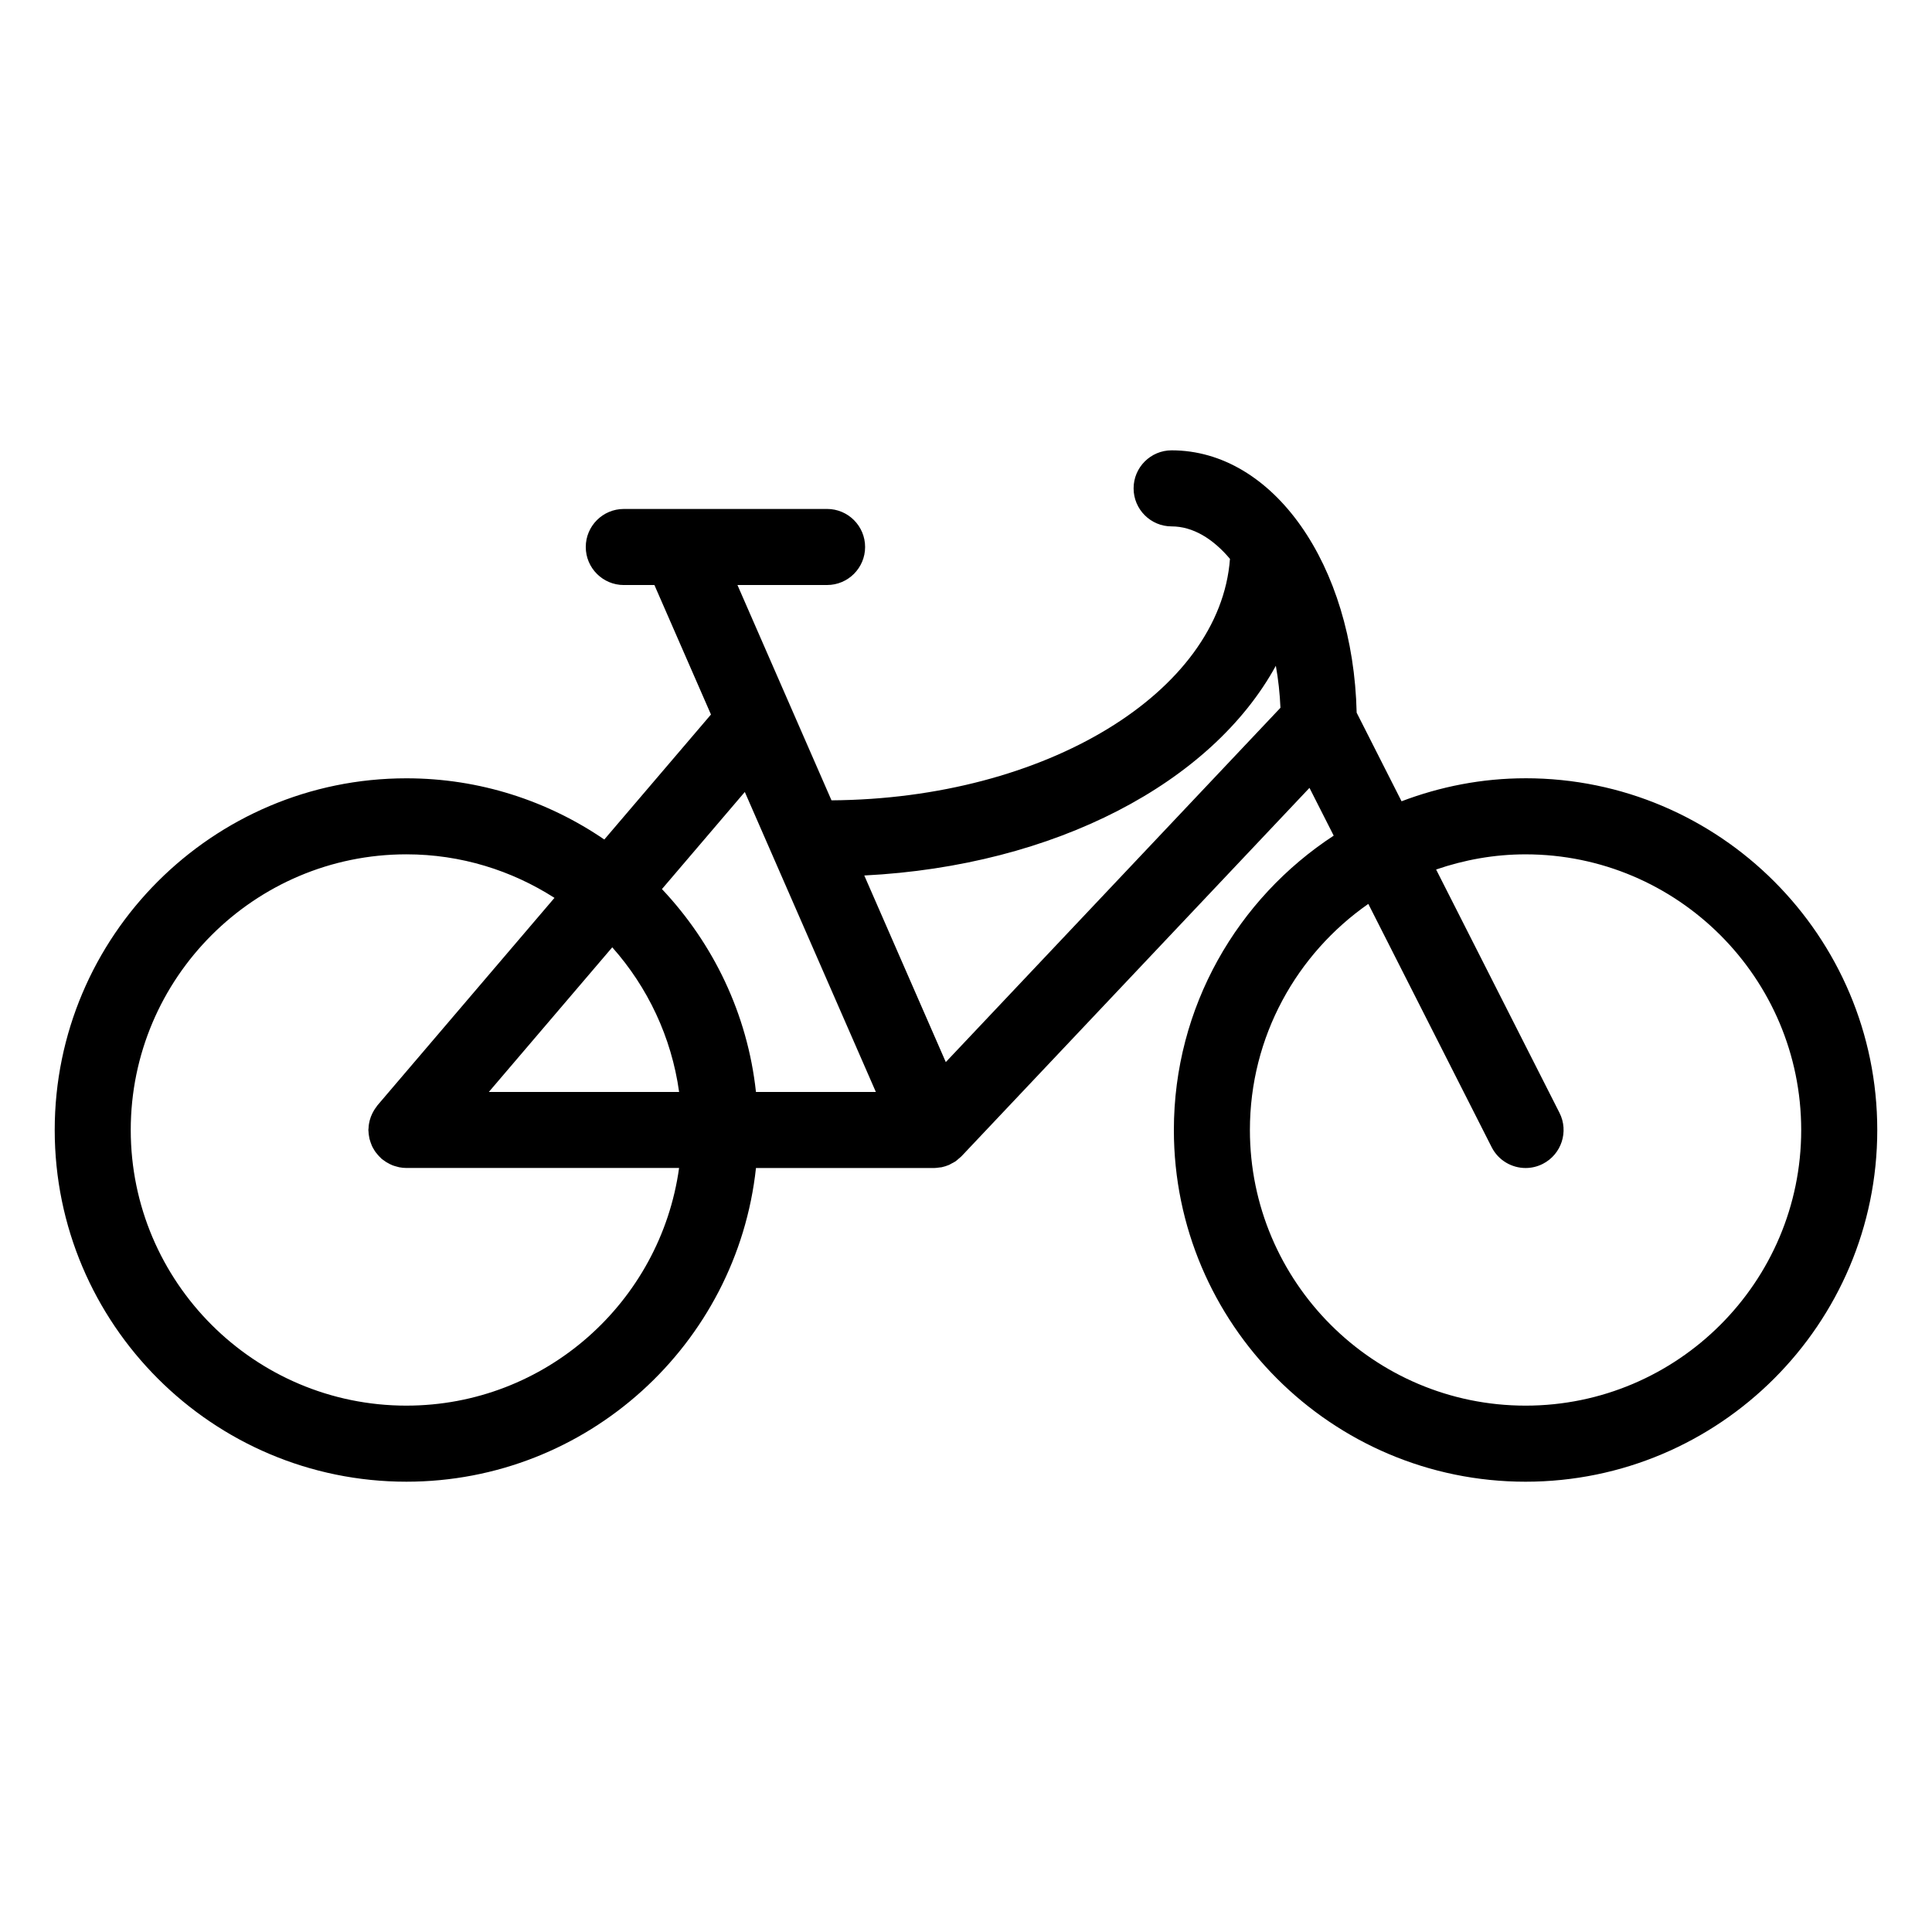
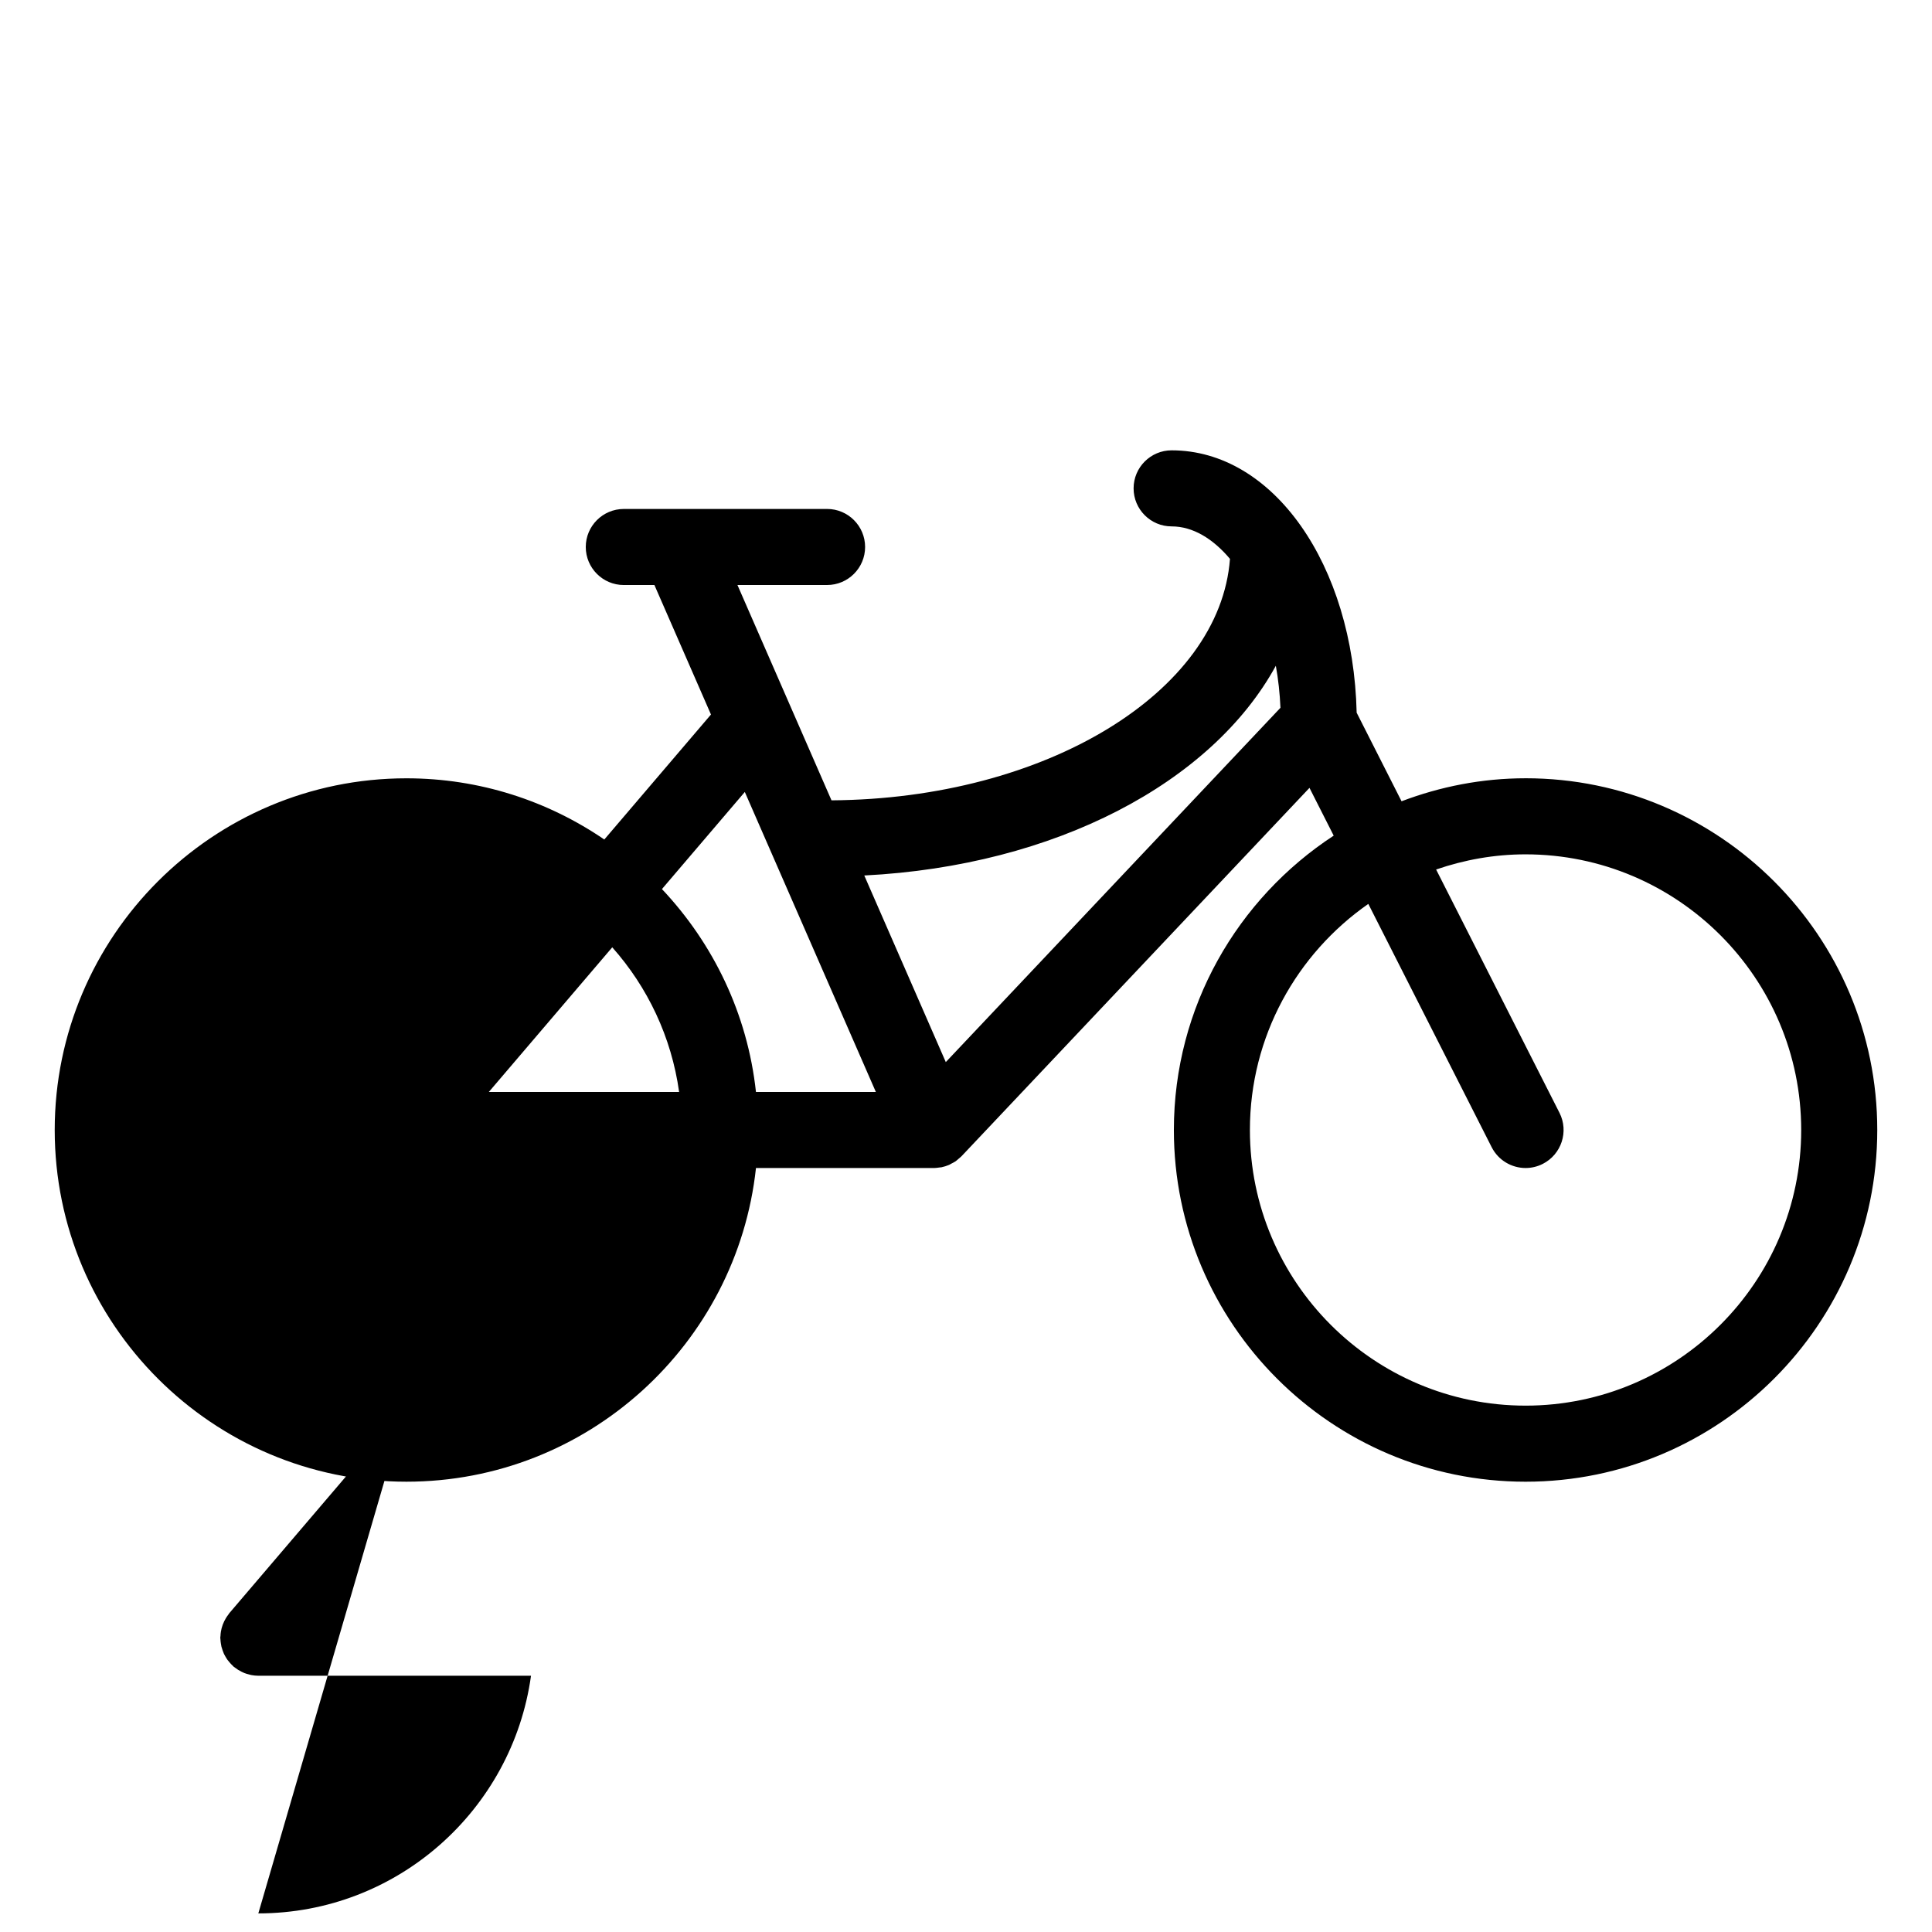
<svg xmlns="http://www.w3.org/2000/svg" fill="#000000" width="800px" height="800px" version="1.1" viewBox="144 144 512 512">
-   <path d="m548.29 350.25c-11.582 0-22.625 2.215-32.863 6.098l-11.898-23.477c-0.906-39.18-22.086-69.527-49.035-69.527-5.562 0-10.078 4.516-10.078 10.078s4.516 10.078 10.078 10.078c5.594 0 10.926 3.219 15.461 8.605-2.625 35.332-48.812 63.605-105.6 63.992l-24.922-57.062h23.75c5.562 0 10.078-4.516 10.078-10.078s-4.516-10.078-10.078-10.078h-39.25-0.035l-14.586 0.004c-5.562 0-10.078 4.516-10.078 10.078s4.516 10.078 10.078 10.078h8.113l14.988 34.316-28.266 33.125c-14.953-10.219-33.008-16.219-52.445-16.219-51.395 0-93.203 41.812-93.203 93.203 0 51.395 41.812 93.203 93.203 93.203 47.988 0 87.594-36.457 92.637-83.129h47.141c0.012 0 0.02 0.004 0.035 0.004 0.48 0 0.957-0.082 1.441-0.145 0.188-0.031 0.379-0.02 0.559-0.059 0.051-0.012 0.102-0.031 0.145-0.039 0.574-0.121 1.129-0.301 1.664-0.52 0.055-0.02 0.105-0.039 0.16-0.066 0 0 0.004 0 0.012-0.004 0.016-0.004 0.035-0.012 0.051-0.016 0.211-0.098 0.387-0.227 0.59-0.328 0.352-0.188 0.719-0.352 1.047-0.578 0.031-0.02 0.059-0.039 0.09-0.059 0.266-0.188 0.5-0.418 0.742-0.625 0.23-0.203 0.48-0.383 0.695-0.598 0.047-0.051 0.102-0.09 0.141-0.137l92.172-97.574 6.418 12.66c-25.469 16.656-42.355 45.375-42.355 78.012 0 51.395 41.812 93.203 93.203 93.203 51.395 0 93.203-41.812 93.203-93.203 0.008-51.406-41.805-93.219-93.199-93.219zm-66.18-29.82c0.648 3.586 1.055 7.324 1.223 11.141l-88.688 93.895-21.602-49.453c50.629-2.559 92.125-24.605 109.07-55.582zm-106 112.95h-31.773c-2.238-20.715-11.336-39.371-24.914-53.766l21.961-25.734zm-69.855-38.332c9.352 10.523 15.688 23.734 17.719 38.336h-50.43zm-54.555 121.46c-40.281 0-73.051-32.773-73.051-73.051 0-40.281 32.773-73.051 73.051-73.051 14.449 0 27.895 4.273 39.242 11.539l-46.91 54.977c-0.117 0.137-0.191 0.293-0.301 0.434-0.215 0.289-0.43 0.578-0.613 0.891-0.168 0.273-0.312 0.539-0.449 0.82-0.145 0.301-0.281 0.605-0.398 0.922-0.117 0.316-0.211 0.629-0.297 0.945-0.082 0.309-0.145 0.609-0.195 0.926-0.059 0.359-0.09 0.715-0.105 1.074-0.012 0.176-0.055 0.344-0.055 0.523 0 0.125 0.035 0.25 0.039 0.379 0.012 0.359 0.055 0.715 0.105 1.066 0.047 0.312 0.09 0.613 0.16 0.91 0.082 0.328 0.188 0.645 0.301 0.961 0.105 0.301 0.207 0.594 0.336 0.883 0.137 0.309 0.309 0.59 0.473 0.875 0.16 0.277 0.324 0.551 0.516 0.812 0.188 0.258 0.398 0.5 0.613 0.742 0.227 0.262 0.465 0.52 0.719 0.75 0.102 0.09 0.172 0.191 0.273 0.281 0.16 0.137 0.336 0.23 0.504 0.359 0.227 0.168 0.449 0.332 0.691 0.488 0.309 0.191 0.629 0.359 0.945 0.52 0.23 0.109 0.465 0.23 0.711 0.328 0.379 0.145 0.762 0.258 1.148 0.352 0.215 0.059 0.422 0.133 0.645 0.172 0.625 0.117 1.254 0.191 1.891 0.191h72.277c-4.922 35.523-35.414 62.98-72.266 62.98zm296.59 0c-40.281 0-73.051-32.773-73.051-73.051 0-24.793 12.438-46.703 31.379-59.914l32.688 64.469c1.777 3.5 5.32 5.523 8.996 5.523 1.531 0 3.082-0.348 4.543-1.09 4.961-2.519 6.949-8.578 4.434-13.543l-32.691-64.473c7.445-2.562 15.395-4.019 23.699-4.019 40.281 0 73.051 32.77 73.051 73.051 0.004 40.285-32.766 73.047-73.047 73.047z" />
+   <path d="m548.29 350.25c-11.582 0-22.625 2.215-32.863 6.098l-11.898-23.477c-0.906-39.18-22.086-69.527-49.035-69.527-5.562 0-10.078 4.516-10.078 10.078s4.516 10.078 10.078 10.078c5.594 0 10.926 3.219 15.461 8.605-2.625 35.332-48.812 63.605-105.6 63.992l-24.922-57.062h23.75c5.562 0 10.078-4.516 10.078-10.078s-4.516-10.078-10.078-10.078h-39.25-0.035l-14.586 0.004c-5.562 0-10.078 4.516-10.078 10.078s4.516 10.078 10.078 10.078h8.113l14.988 34.316-28.266 33.125c-14.953-10.219-33.008-16.219-52.445-16.219-51.395 0-93.203 41.812-93.203 93.203 0 51.395 41.812 93.203 93.203 93.203 47.988 0 87.594-36.457 92.637-83.129h47.141c0.012 0 0.02 0.004 0.035 0.004 0.48 0 0.957-0.082 1.441-0.145 0.188-0.031 0.379-0.02 0.559-0.059 0.051-0.012 0.102-0.031 0.145-0.039 0.574-0.121 1.129-0.301 1.664-0.52 0.055-0.02 0.105-0.039 0.16-0.066 0 0 0.004 0 0.012-0.004 0.016-0.004 0.035-0.012 0.051-0.016 0.211-0.098 0.387-0.227 0.59-0.328 0.352-0.188 0.719-0.352 1.047-0.578 0.031-0.02 0.059-0.039 0.09-0.059 0.266-0.188 0.5-0.418 0.742-0.625 0.23-0.203 0.48-0.383 0.695-0.598 0.047-0.051 0.102-0.09 0.141-0.137l92.172-97.574 6.418 12.66c-25.469 16.656-42.355 45.375-42.355 78.012 0 51.395 41.812 93.203 93.203 93.203 51.395 0 93.203-41.812 93.203-93.203 0.008-51.406-41.805-93.219-93.199-93.219zm-66.18-29.82c0.648 3.586 1.055 7.324 1.223 11.141l-88.688 93.895-21.602-49.453c50.629-2.559 92.125-24.605 109.07-55.582zm-106 112.95h-31.773c-2.238-20.715-11.336-39.371-24.914-53.766l21.961-25.734zm-69.855-38.332c9.352 10.523 15.688 23.734 17.719 38.336h-50.43zm-54.555 121.46l-46.91 54.977c-0.117 0.137-0.191 0.293-0.301 0.434-0.215 0.289-0.43 0.578-0.613 0.891-0.168 0.273-0.312 0.539-0.449 0.82-0.145 0.301-0.281 0.605-0.398 0.922-0.117 0.316-0.211 0.629-0.297 0.945-0.082 0.309-0.145 0.609-0.195 0.926-0.059 0.359-0.09 0.715-0.105 1.074-0.012 0.176-0.055 0.344-0.055 0.523 0 0.125 0.035 0.25 0.039 0.379 0.012 0.359 0.055 0.715 0.105 1.066 0.047 0.312 0.09 0.613 0.16 0.91 0.082 0.328 0.188 0.645 0.301 0.961 0.105 0.301 0.207 0.594 0.336 0.883 0.137 0.309 0.309 0.59 0.473 0.875 0.16 0.277 0.324 0.551 0.516 0.812 0.188 0.258 0.398 0.5 0.613 0.742 0.227 0.262 0.465 0.52 0.719 0.75 0.102 0.09 0.172 0.191 0.273 0.281 0.16 0.137 0.336 0.23 0.504 0.359 0.227 0.168 0.449 0.332 0.691 0.488 0.309 0.191 0.629 0.359 0.945 0.52 0.23 0.109 0.465 0.23 0.711 0.328 0.379 0.145 0.762 0.258 1.148 0.352 0.215 0.059 0.422 0.133 0.645 0.172 0.625 0.117 1.254 0.191 1.891 0.191h72.277c-4.922 35.523-35.414 62.98-72.266 62.98zm296.59 0c-40.281 0-73.051-32.773-73.051-73.051 0-24.793 12.438-46.703 31.379-59.914l32.688 64.469c1.777 3.5 5.32 5.523 8.996 5.523 1.531 0 3.082-0.348 4.543-1.09 4.961-2.519 6.949-8.578 4.434-13.543l-32.691-64.473c7.445-2.562 15.395-4.019 23.699-4.019 40.281 0 73.051 32.77 73.051 73.051 0.004 40.285-32.766 73.047-73.047 73.047z" />
</svg>